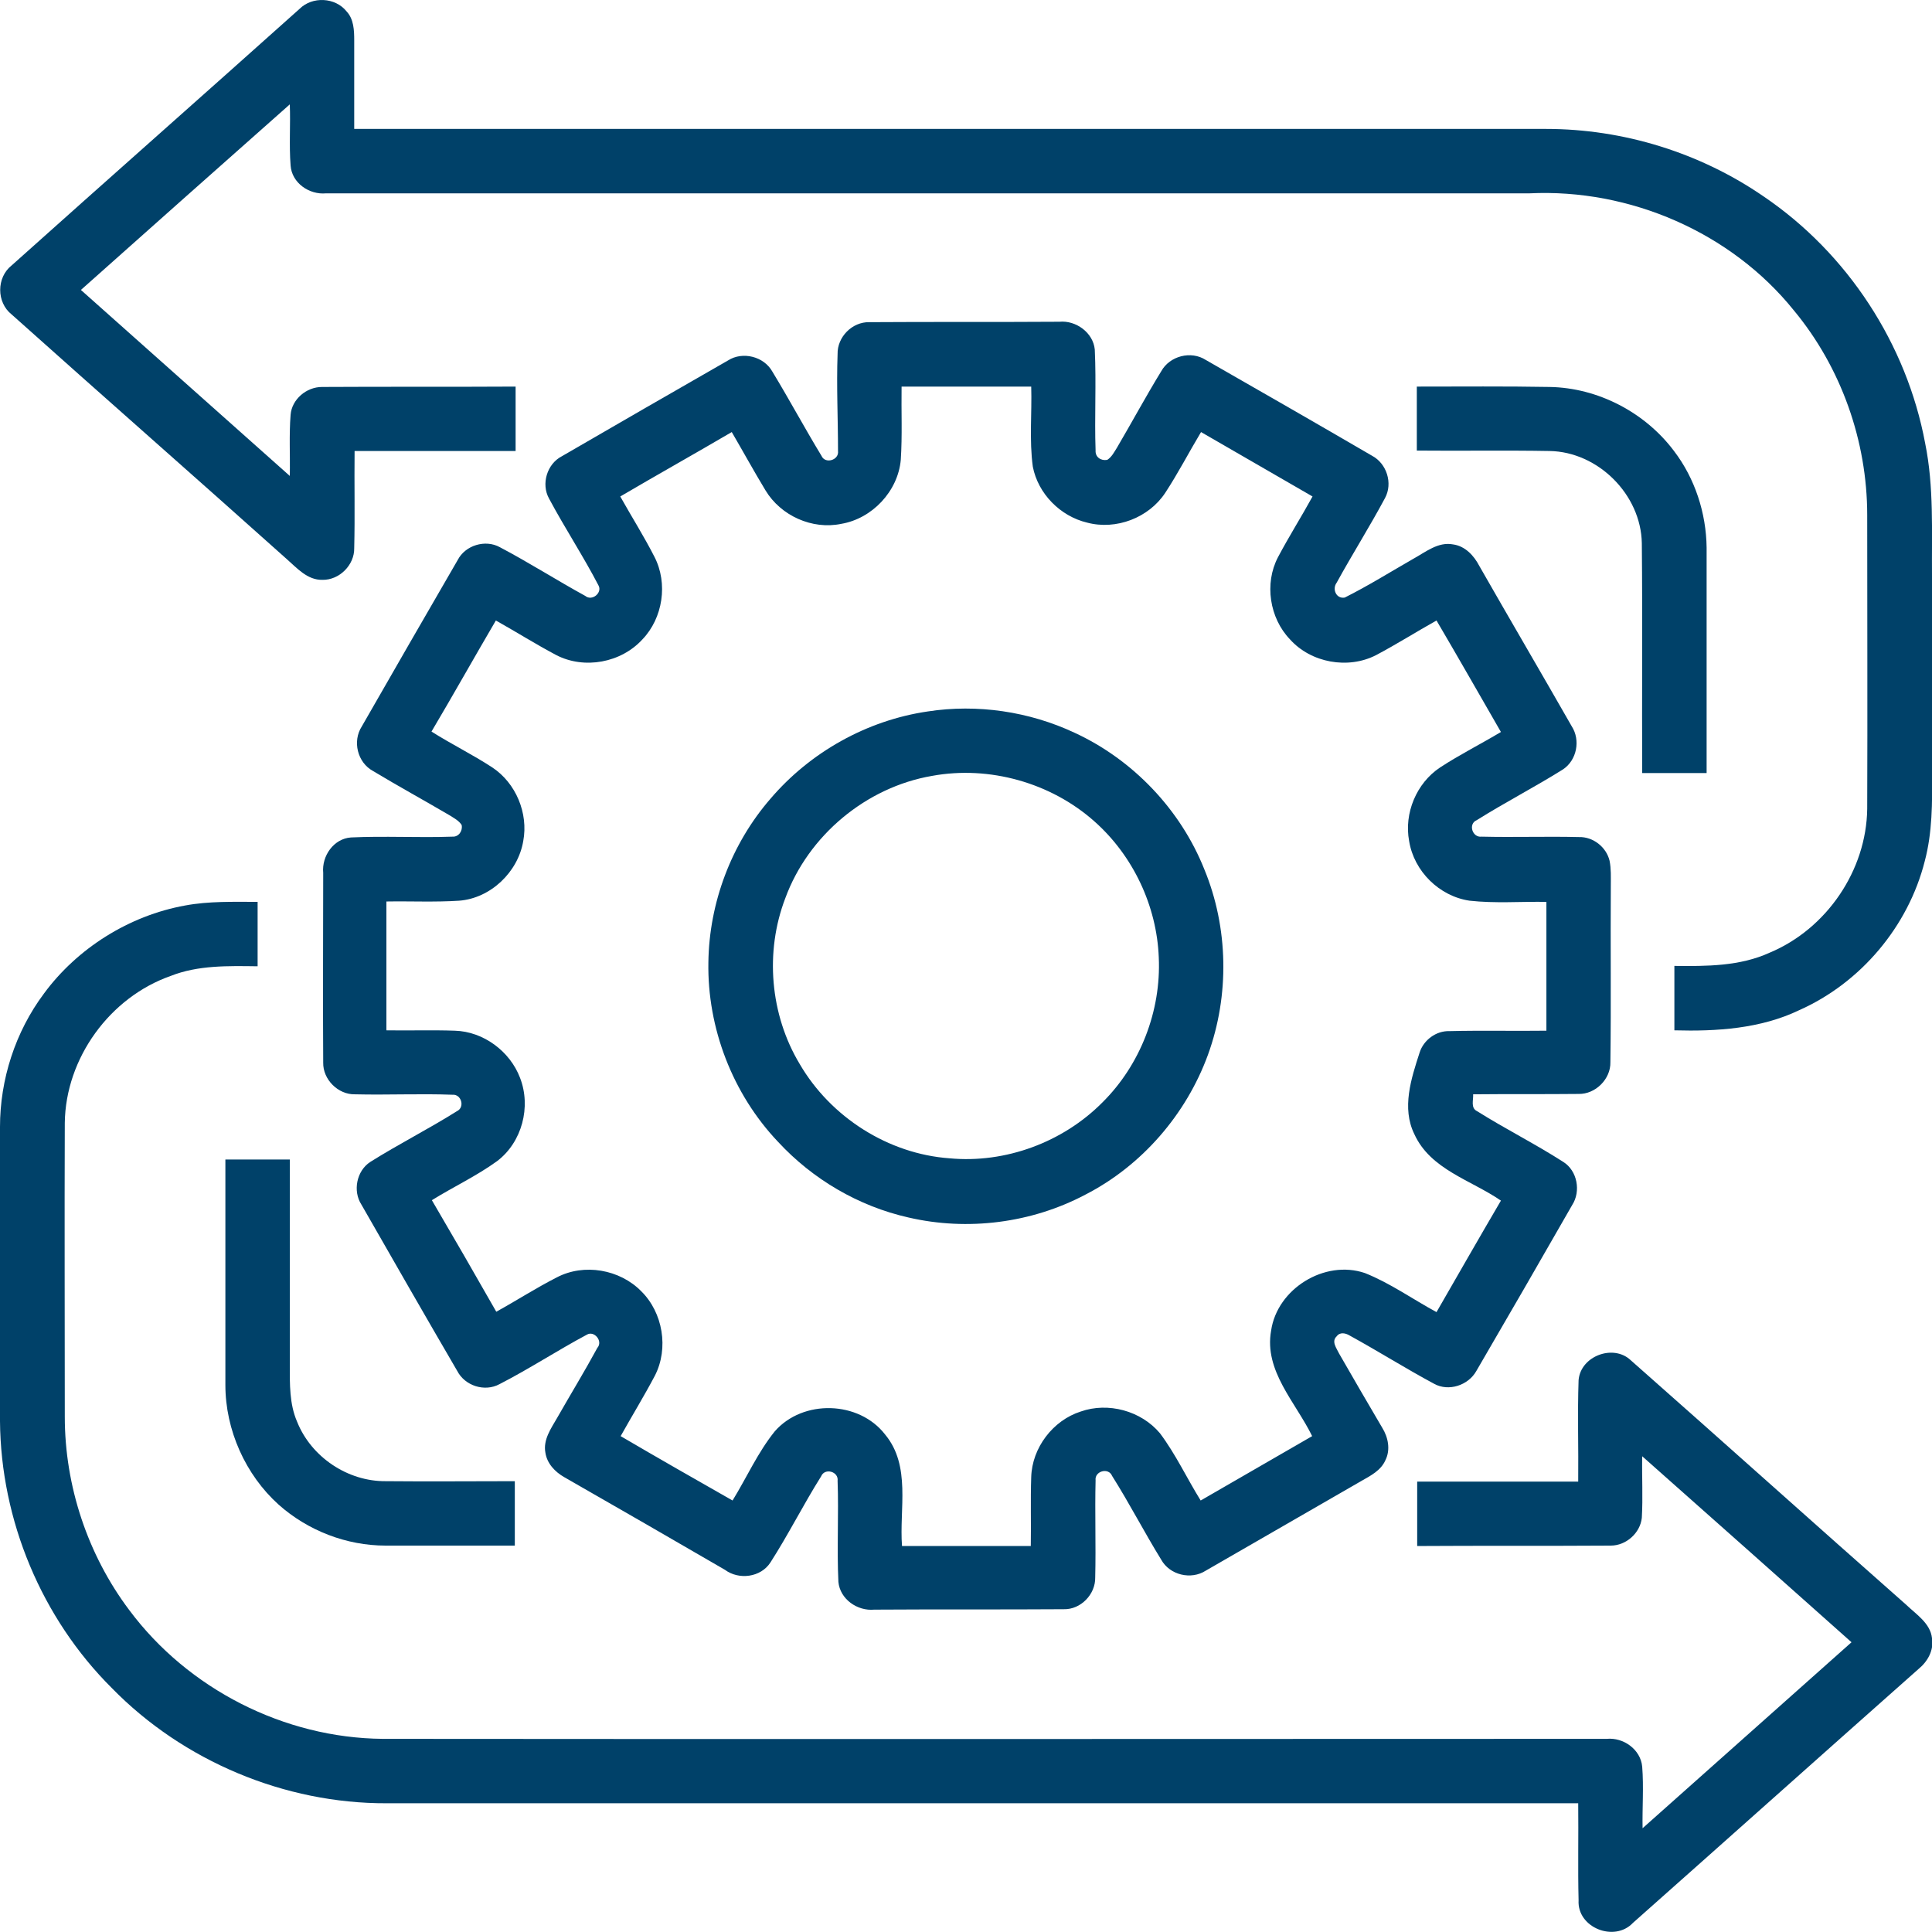
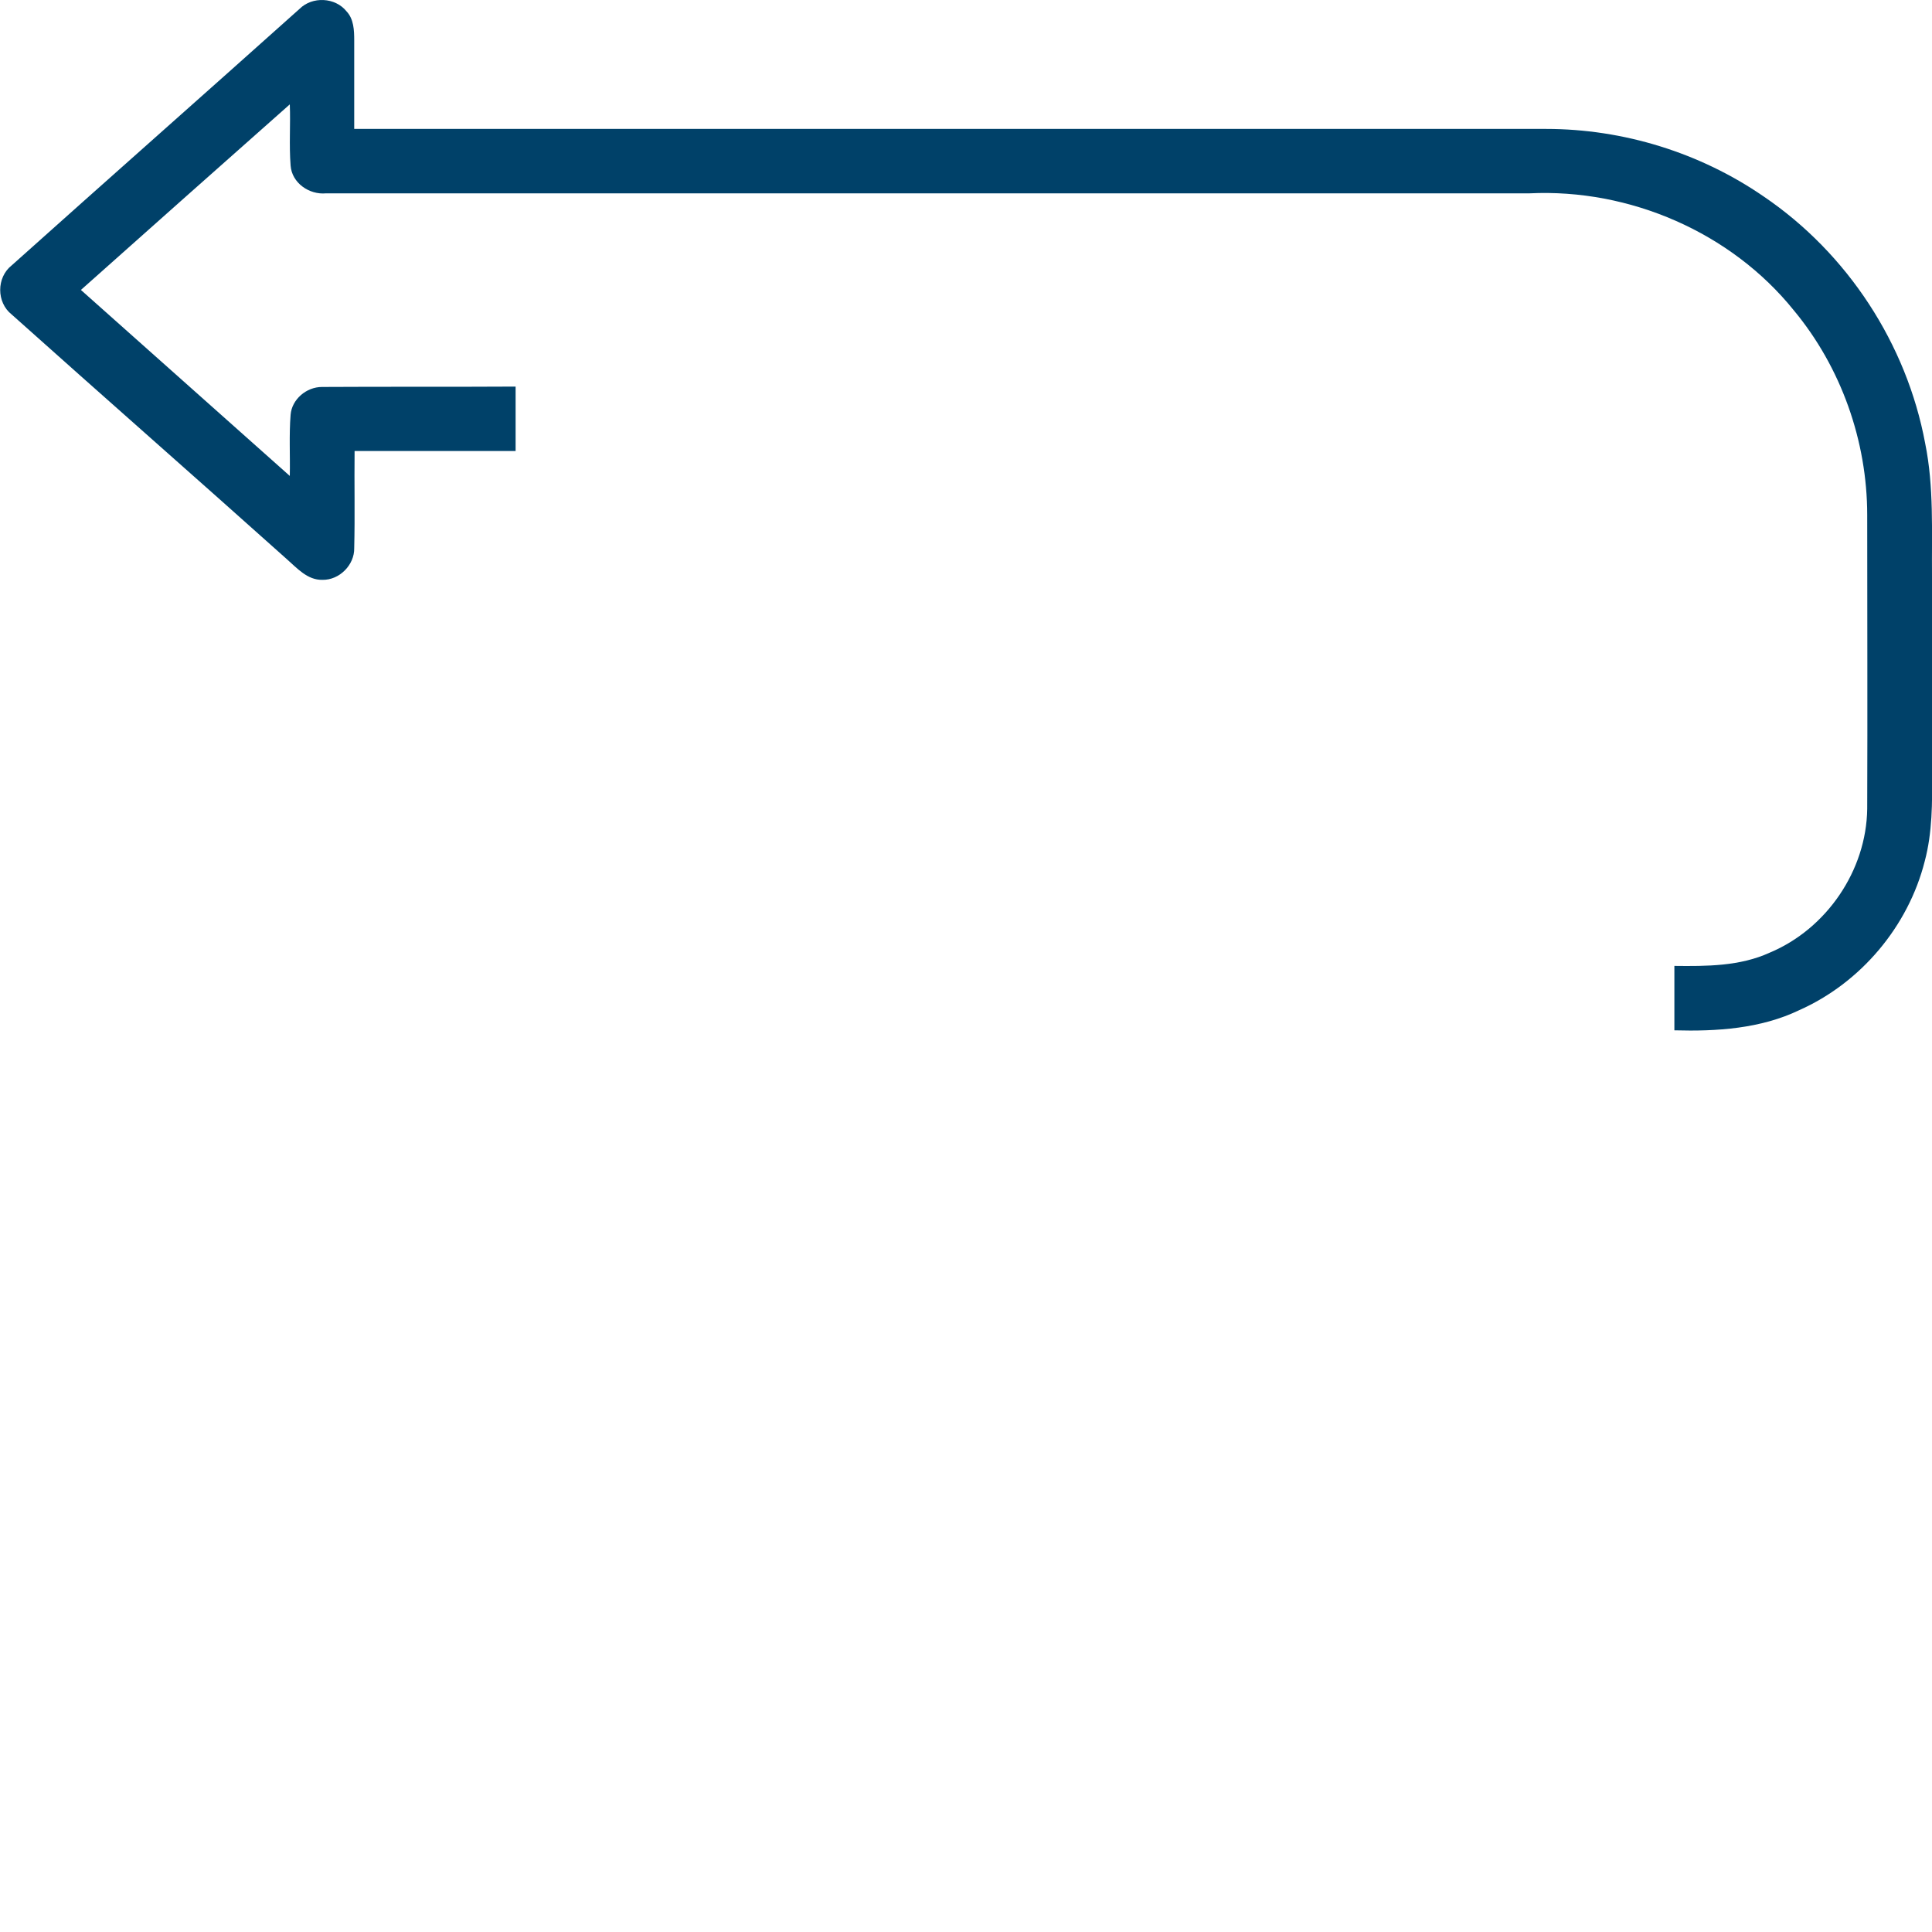
<svg xmlns="http://www.w3.org/2000/svg" width="41" height="41" viewBox="0 0 41 41" fill="none">
  <path d="M6.355 0.19C6.628 -0.083 7.115 -0.058 7.354 0.241C7.508 0.404 7.517 0.643 7.517 0.856C7.517 1.48 7.517 2.112 7.517 2.736C15.947 2.736 24.378 2.736 32.809 2.736C34.449 2.736 36.08 3.24 37.43 4.171C39.206 5.376 40.462 7.298 40.855 9.408C41.043 10.331 40.992 11.279 41 12.219C41 13.612 41 15.013 41 16.405C41.008 17.029 41.008 17.67 40.846 18.276C40.496 19.66 39.488 20.857 38.181 21.438C37.361 21.831 36.43 21.89 35.533 21.865C35.533 21.412 35.533 20.951 35.533 20.498C36.217 20.506 36.926 20.506 37.558 20.216C38.762 19.712 39.608 18.473 39.625 17.166C39.633 15.081 39.625 13.005 39.625 10.929C39.625 9.357 39.07 7.794 38.07 6.589C36.738 4.932 34.585 4 32.458 4.103C23.942 4.103 15.426 4.103 6.919 4.103C6.56 4.137 6.193 3.881 6.167 3.513C6.133 3.078 6.167 2.642 6.15 2.215C4.672 3.522 3.195 4.838 1.717 6.153C3.195 7.469 4.672 8.785 6.15 10.1C6.159 9.665 6.133 9.229 6.167 8.802C6.193 8.477 6.5 8.212 6.833 8.212C8.2 8.204 9.575 8.212 10.942 8.204C10.942 8.657 10.942 9.118 10.942 9.571C9.806 9.571 8.661 9.571 7.525 9.571C7.517 10.254 7.534 10.946 7.517 11.63C7.525 11.989 7.201 12.313 6.842 12.305C6.526 12.313 6.304 12.057 6.09 11.869C4.143 10.126 2.187 8.409 0.248 6.674C-0.077 6.418 -0.077 5.888 0.248 5.632C2.281 3.812 4.322 2.01 6.355 0.19Z" fill="#004169" />
-   <path d="M17.775 7.512C17.767 7.153 18.083 6.828 18.45 6.837C19.791 6.828 21.132 6.837 22.482 6.828C22.832 6.794 23.199 7.059 23.233 7.418C23.267 8.135 23.225 8.853 23.25 9.562C23.242 9.699 23.361 9.784 23.498 9.759C23.592 9.699 23.643 9.596 23.703 9.502C24.019 8.964 24.318 8.409 24.643 7.879C24.822 7.554 25.275 7.435 25.591 7.64C26.77 8.315 27.948 8.99 29.119 9.673C29.426 9.836 29.563 10.254 29.392 10.57C29.067 11.177 28.7 11.758 28.367 12.364C28.264 12.501 28.358 12.715 28.538 12.681C29.033 12.433 29.512 12.134 29.99 11.86C30.255 11.715 30.519 11.493 30.835 11.553C31.092 11.587 31.28 11.792 31.391 12.006C32.04 13.142 32.706 14.278 33.355 15.414C33.543 15.705 33.466 16.132 33.167 16.329C32.569 16.704 31.937 17.029 31.339 17.405C31.151 17.482 31.245 17.781 31.442 17.755C32.125 17.772 32.817 17.747 33.509 17.764C33.808 17.755 34.09 17.977 34.158 18.268C34.192 18.439 34.184 18.61 34.184 18.78C34.175 20.036 34.192 21.292 34.175 22.54C34.184 22.898 33.859 23.223 33.5 23.215C32.757 23.223 32.014 23.215 31.262 23.223C31.271 23.343 31.203 23.514 31.348 23.582C31.946 23.958 32.578 24.274 33.176 24.658C33.475 24.846 33.552 25.282 33.364 25.573C32.689 26.752 32.014 27.922 31.331 29.093C31.16 29.4 30.741 29.537 30.434 29.366C29.828 29.041 29.247 28.674 28.64 28.341C28.555 28.289 28.435 28.264 28.367 28.358C28.247 28.469 28.367 28.614 28.418 28.725C28.717 29.246 29.025 29.776 29.332 30.297C29.46 30.502 29.512 30.767 29.4 30.989C29.306 31.203 29.093 31.314 28.896 31.425C27.795 32.057 26.693 32.698 25.591 33.33C25.275 33.535 24.822 33.424 24.643 33.099C24.284 32.518 23.968 31.903 23.601 31.322C23.524 31.134 23.225 31.22 23.25 31.416C23.233 32.1 23.259 32.792 23.242 33.475C23.25 33.834 22.934 34.159 22.576 34.15C21.235 34.159 19.893 34.15 18.552 34.159C18.194 34.193 17.826 33.937 17.792 33.569C17.758 32.852 17.801 32.134 17.775 31.425C17.801 31.228 17.502 31.143 17.425 31.331C17.049 31.929 16.733 32.561 16.349 33.159C16.144 33.475 15.682 33.535 15.383 33.313C14.248 32.655 13.111 31.997 11.975 31.348C11.779 31.237 11.608 31.058 11.574 30.827C11.523 30.553 11.694 30.314 11.822 30.092C12.104 29.596 12.402 29.11 12.676 28.605C12.804 28.46 12.607 28.23 12.454 28.324C11.83 28.657 11.232 29.05 10.6 29.374C10.284 29.545 9.866 29.409 9.703 29.093C9.02 27.922 8.345 26.743 7.67 25.564C7.482 25.274 7.568 24.846 7.858 24.658C8.456 24.282 9.097 23.958 9.695 23.582C9.874 23.497 9.789 23.215 9.601 23.232C8.909 23.206 8.226 23.24 7.534 23.223C7.175 23.232 6.85 22.907 6.859 22.548C6.85 21.207 6.859 19.866 6.859 18.524C6.825 18.165 7.081 17.798 7.448 17.772C8.166 17.738 8.883 17.781 9.601 17.755C9.738 17.764 9.823 17.627 9.797 17.508C9.738 17.414 9.635 17.362 9.541 17.302C9.003 16.986 8.456 16.687 7.918 16.363C7.585 16.183 7.474 15.73 7.679 15.414C8.354 14.235 9.029 13.065 9.712 11.886C9.874 11.57 10.301 11.442 10.609 11.613C11.224 11.937 11.813 12.313 12.42 12.646C12.565 12.766 12.787 12.578 12.701 12.424C12.377 11.8 11.984 11.203 11.651 10.579C11.48 10.271 11.608 9.844 11.924 9.682C13.103 8.998 14.273 8.323 15.452 7.648C15.759 7.452 16.212 7.563 16.392 7.888C16.75 8.477 17.075 9.084 17.433 9.673C17.51 9.853 17.809 9.767 17.784 9.571C17.784 8.887 17.75 8.195 17.775 7.512ZM19.133 8.204C19.125 8.725 19.15 9.238 19.116 9.759C19.056 10.425 18.51 11.006 17.852 11.117C17.237 11.245 16.571 10.946 16.246 10.408C15.998 9.998 15.768 9.579 15.529 9.169C14.743 9.63 13.948 10.075 13.163 10.536C13.402 10.963 13.667 11.382 13.889 11.818C14.179 12.382 14.068 13.116 13.633 13.569C13.18 14.065 12.402 14.21 11.805 13.902C11.369 13.671 10.95 13.407 10.523 13.168C10.062 13.954 9.618 14.748 9.157 15.525C9.575 15.79 10.028 16.012 10.447 16.286C10.95 16.619 11.215 17.26 11.104 17.849C10.993 18.507 10.412 19.062 9.746 19.114C9.234 19.148 8.713 19.122 8.2 19.131C8.2 20.045 8.2 20.951 8.2 21.865C8.687 21.873 9.165 21.856 9.652 21.873C10.258 21.89 10.822 22.309 11.036 22.873C11.275 23.488 11.079 24.24 10.549 24.641C10.113 24.957 9.618 25.188 9.165 25.47C9.626 26.256 10.079 27.042 10.532 27.837C10.967 27.597 11.377 27.332 11.813 27.11C12.394 26.803 13.154 26.939 13.607 27.401C14.068 27.854 14.196 28.614 13.897 29.195C13.667 29.631 13.41 30.049 13.171 30.477C13.957 30.938 14.752 31.391 15.546 31.843C15.845 31.357 16.084 30.818 16.443 30.374C17.041 29.691 18.228 29.725 18.783 30.442C19.338 31.109 19.082 32.023 19.142 32.809C20.056 32.809 20.961 32.809 21.875 32.809C21.884 32.322 21.867 31.835 21.884 31.348C21.901 30.724 22.345 30.143 22.934 29.955C23.515 29.75 24.216 29.938 24.617 30.417C24.95 30.861 25.189 31.374 25.48 31.843C26.266 31.391 27.06 30.929 27.846 30.477C27.496 29.759 26.821 29.093 26.975 28.238C27.103 27.35 28.111 26.726 28.965 27.016C29.503 27.23 29.981 27.572 30.485 27.845C30.938 27.059 31.391 26.265 31.852 25.479C31.22 25.043 30.357 24.821 30.015 24.069C29.742 23.514 29.947 22.89 30.127 22.335C30.212 22.07 30.477 21.873 30.759 21.882C31.442 21.865 32.134 21.882 32.817 21.873C32.817 20.959 32.817 20.053 32.817 19.139C32.27 19.131 31.724 19.174 31.186 19.114C30.545 19.02 30.007 18.49 29.904 17.849C29.793 17.26 30.058 16.619 30.562 16.286C30.981 16.012 31.425 15.79 31.852 15.534C31.399 14.748 30.947 13.954 30.485 13.168C30.058 13.407 29.64 13.671 29.204 13.902C28.606 14.21 27.82 14.065 27.376 13.569C26.94 13.116 26.829 12.382 27.12 11.826C27.35 11.39 27.615 10.972 27.854 10.536C27.069 10.083 26.274 9.622 25.488 9.169C25.232 9.596 25.002 10.041 24.728 10.459C24.378 10.989 23.686 11.254 23.071 11.091C22.499 10.955 22.029 10.476 21.918 9.904C21.841 9.34 21.901 8.768 21.884 8.204C20.953 8.204 20.047 8.204 19.133 8.204Z" fill="#004169" />
-   <path d="M30.067 8.204C31.006 8.204 31.946 8.195 32.885 8.212C33.91 8.229 34.91 8.751 35.525 9.571C35.969 10.152 36.208 10.886 36.217 11.621C36.217 13.219 36.217 14.808 36.217 16.405C35.764 16.405 35.303 16.405 34.85 16.405C34.842 14.782 34.858 13.159 34.842 11.527C34.824 10.493 33.91 9.588 32.885 9.571C31.946 9.554 31.006 9.571 30.067 9.562C30.067 9.109 30.067 8.657 30.067 8.204Z" fill="#004169" />
-   <path d="M19.689 15.098C20.739 14.936 21.841 15.098 22.806 15.551C24.045 16.123 25.053 17.183 25.557 18.447C26.069 19.686 26.095 21.121 25.634 22.386C25.172 23.65 24.233 24.735 23.037 25.35C21.892 25.957 20.534 26.128 19.279 25.837C18.219 25.598 17.246 25.026 16.511 24.231C15.546 23.215 15.008 21.814 15.033 20.421C15.05 19.156 15.52 17.909 16.349 16.952C17.194 15.961 18.399 15.286 19.689 15.098ZM19.782 16.465C18.382 16.704 17.152 17.73 16.665 19.062C16.229 20.199 16.34 21.532 16.972 22.582C17.63 23.71 18.852 24.488 20.15 24.581C21.337 24.693 22.558 24.24 23.396 23.394C24.198 22.599 24.643 21.455 24.591 20.318C24.549 19.225 24.045 18.157 23.225 17.431C22.302 16.61 20.995 16.243 19.782 16.465Z" fill="#004169" />
-   <path d="M3.929 19.216C4.433 19.122 4.954 19.139 5.467 19.139C5.467 19.592 5.467 20.053 5.467 20.506C4.843 20.498 4.202 20.481 3.622 20.711C2.332 21.164 1.392 22.454 1.375 23.83C1.367 25.906 1.375 27.99 1.375 30.066C1.375 31.536 1.862 32.997 2.742 34.167C3.989 35.842 6.03 36.884 8.123 36.901C16.784 36.91 25.437 36.901 34.098 36.901C34.449 36.867 34.816 37.123 34.85 37.491C34.884 37.926 34.85 38.362 34.858 38.798C36.336 37.482 37.814 36.166 39.292 34.851C37.814 33.535 36.336 32.219 34.85 30.904C34.842 31.339 34.867 31.775 34.842 32.211C34.807 32.535 34.508 32.8 34.184 32.8C32.817 32.809 31.442 32.8 30.075 32.809C30.075 32.356 30.075 31.895 30.075 31.442C31.211 31.442 32.356 31.442 33.492 31.442C33.5 30.724 33.475 30.007 33.5 29.289C33.543 28.776 34.235 28.52 34.602 28.862C36.558 30.588 38.497 32.33 40.453 34.056C40.667 34.261 40.966 34.449 41 34.765C41.043 35.022 40.906 35.261 40.718 35.415C38.694 37.209 36.678 39.011 34.654 40.806C34.261 41.224 33.466 40.908 33.5 40.327C33.483 39.644 33.5 38.96 33.492 38.268C25.061 38.268 16.639 38.268 8.209 38.268C6.039 38.277 3.886 37.371 2.375 35.825C0.88 34.338 0.017 32.262 0 30.16C0 28.076 0 26 0 23.915C0 22.907 0.325 21.899 0.931 21.087C1.64 20.122 2.742 19.43 3.929 19.216Z" fill="#004169" />
-   <path d="M4.783 24.607C5.236 24.607 5.697 24.607 6.15 24.607C6.15 26.059 6.15 27.512 6.15 28.964C6.15 29.374 6.141 29.793 6.304 30.169C6.603 30.921 7.38 31.442 8.191 31.433C9.105 31.442 10.019 31.433 10.925 31.433C10.925 31.886 10.925 32.347 10.925 32.8C10.011 32.8 9.097 32.8 8.183 32.8C7.354 32.8 6.534 32.484 5.911 31.929C5.21 31.297 4.783 30.348 4.783 29.392C4.783 27.794 4.783 26.196 4.783 24.607Z" fill="#004169" />
</svg>